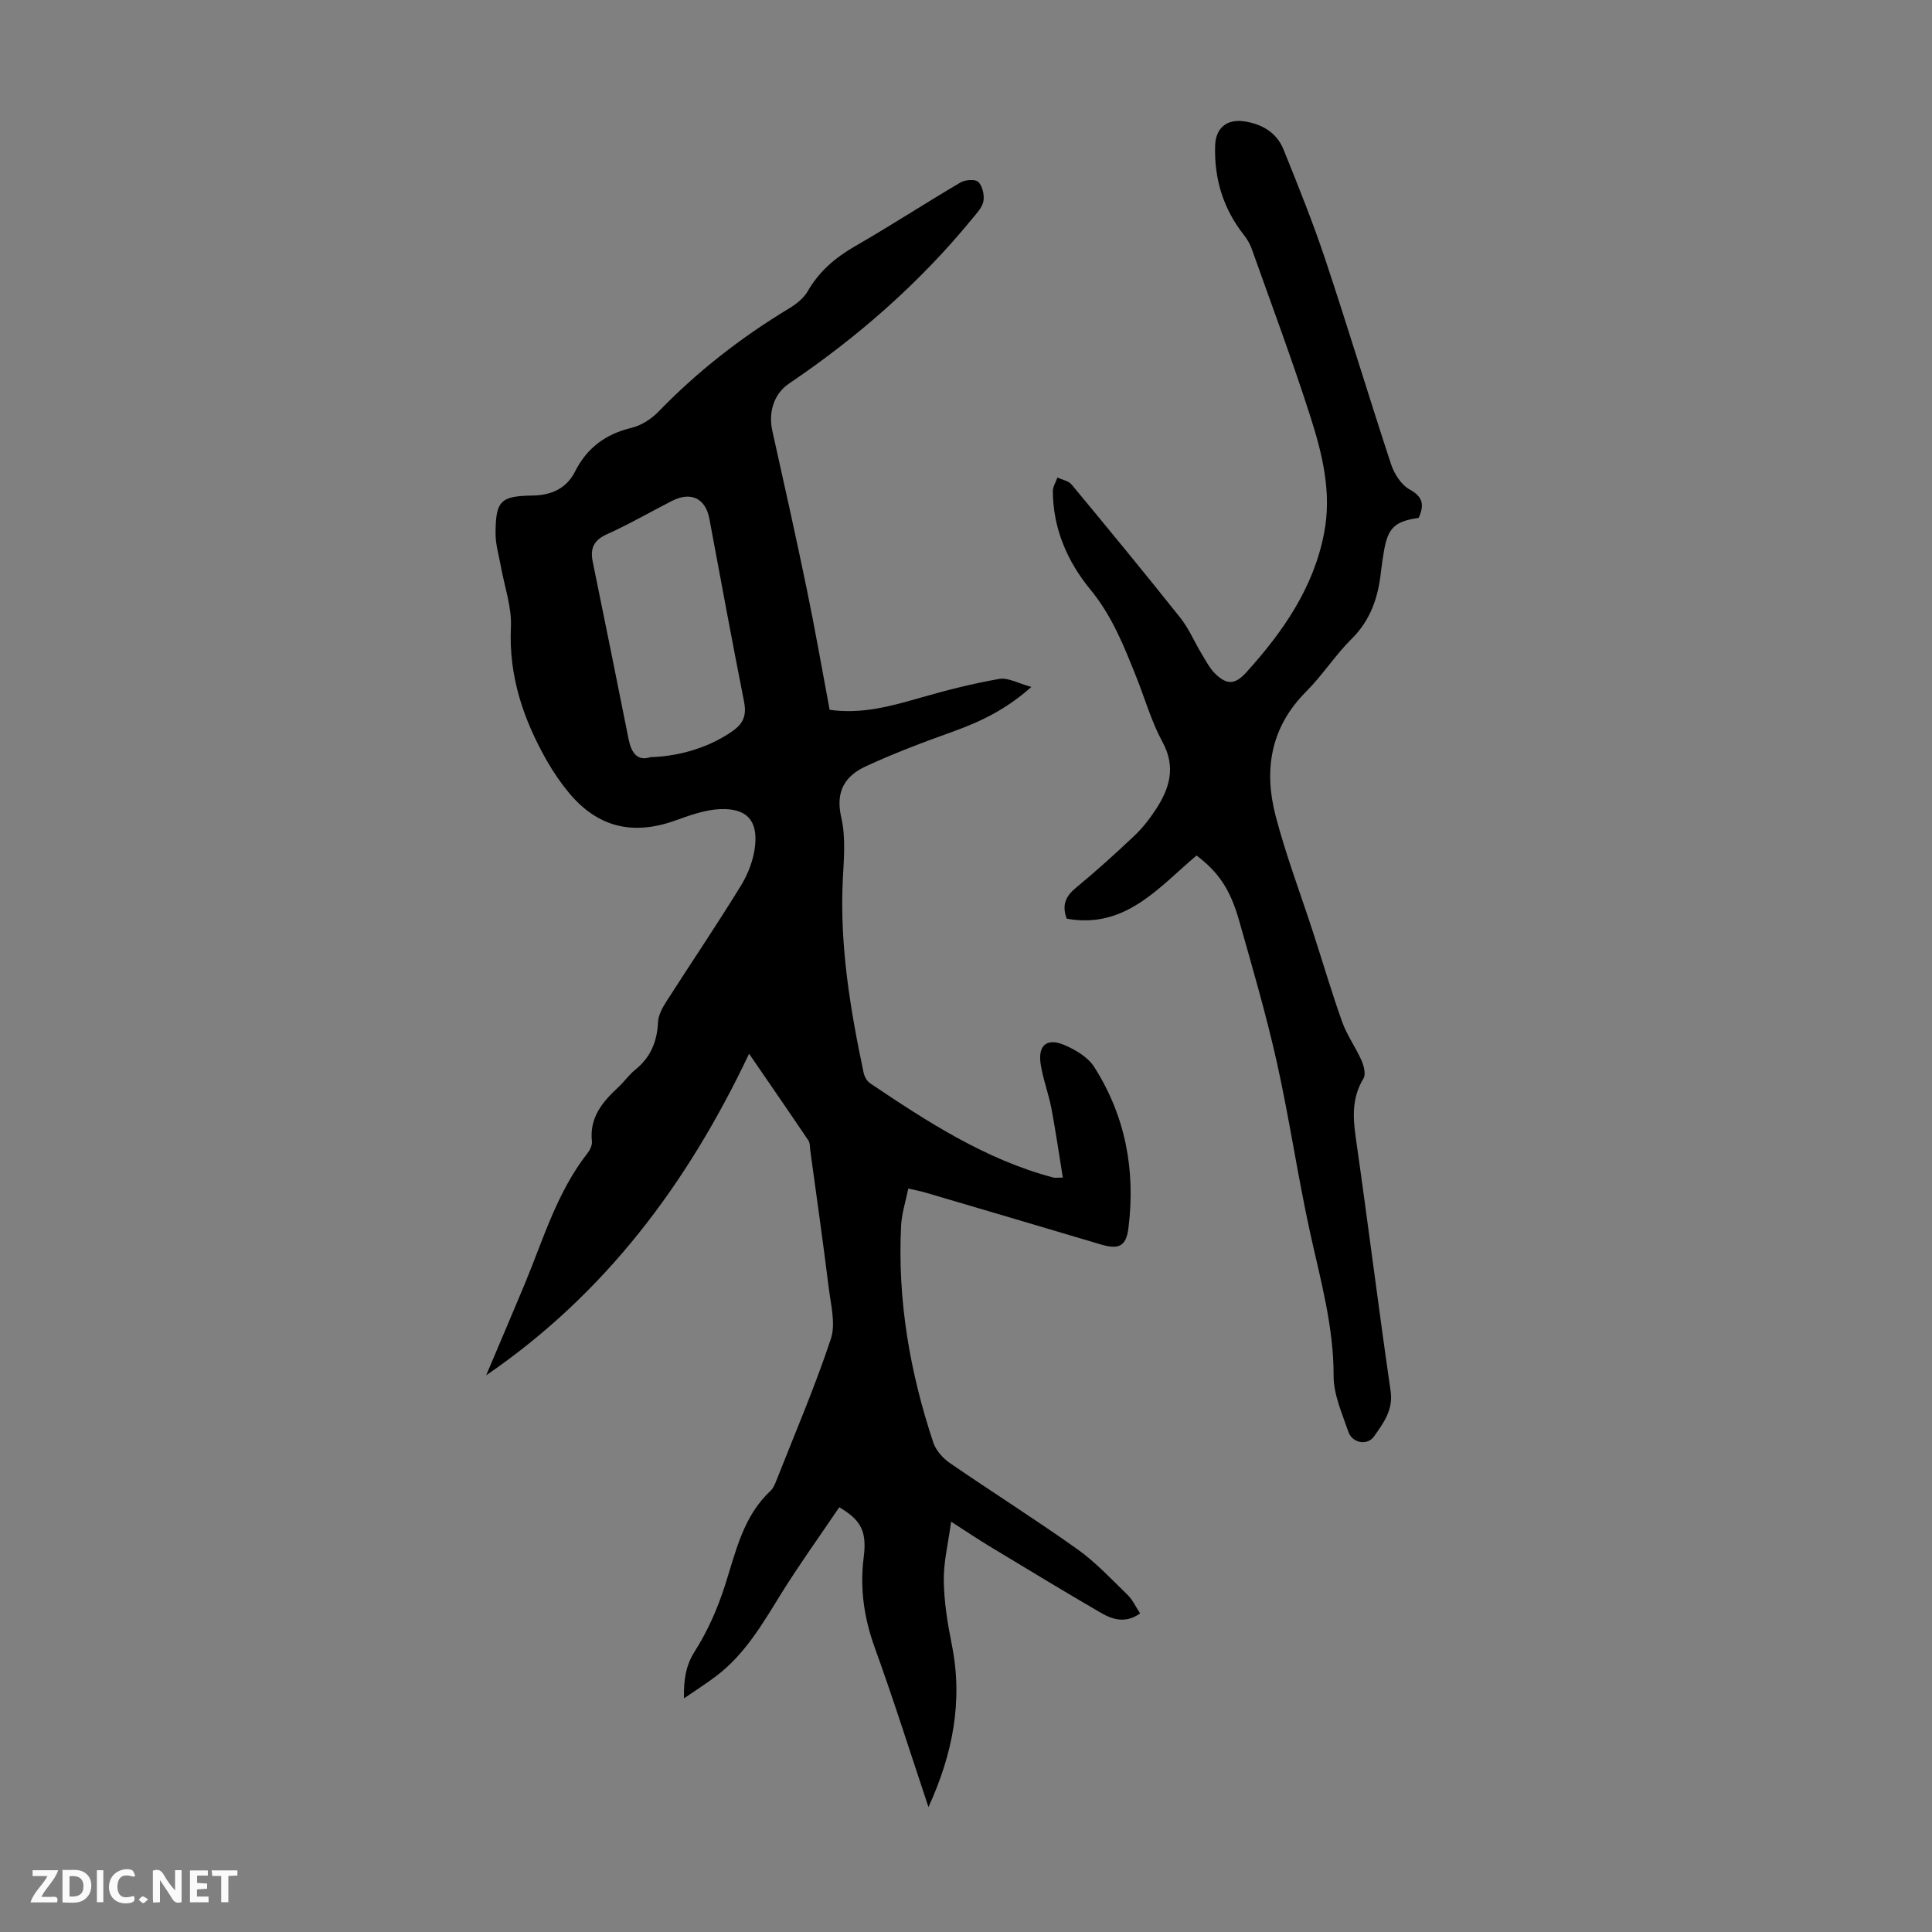
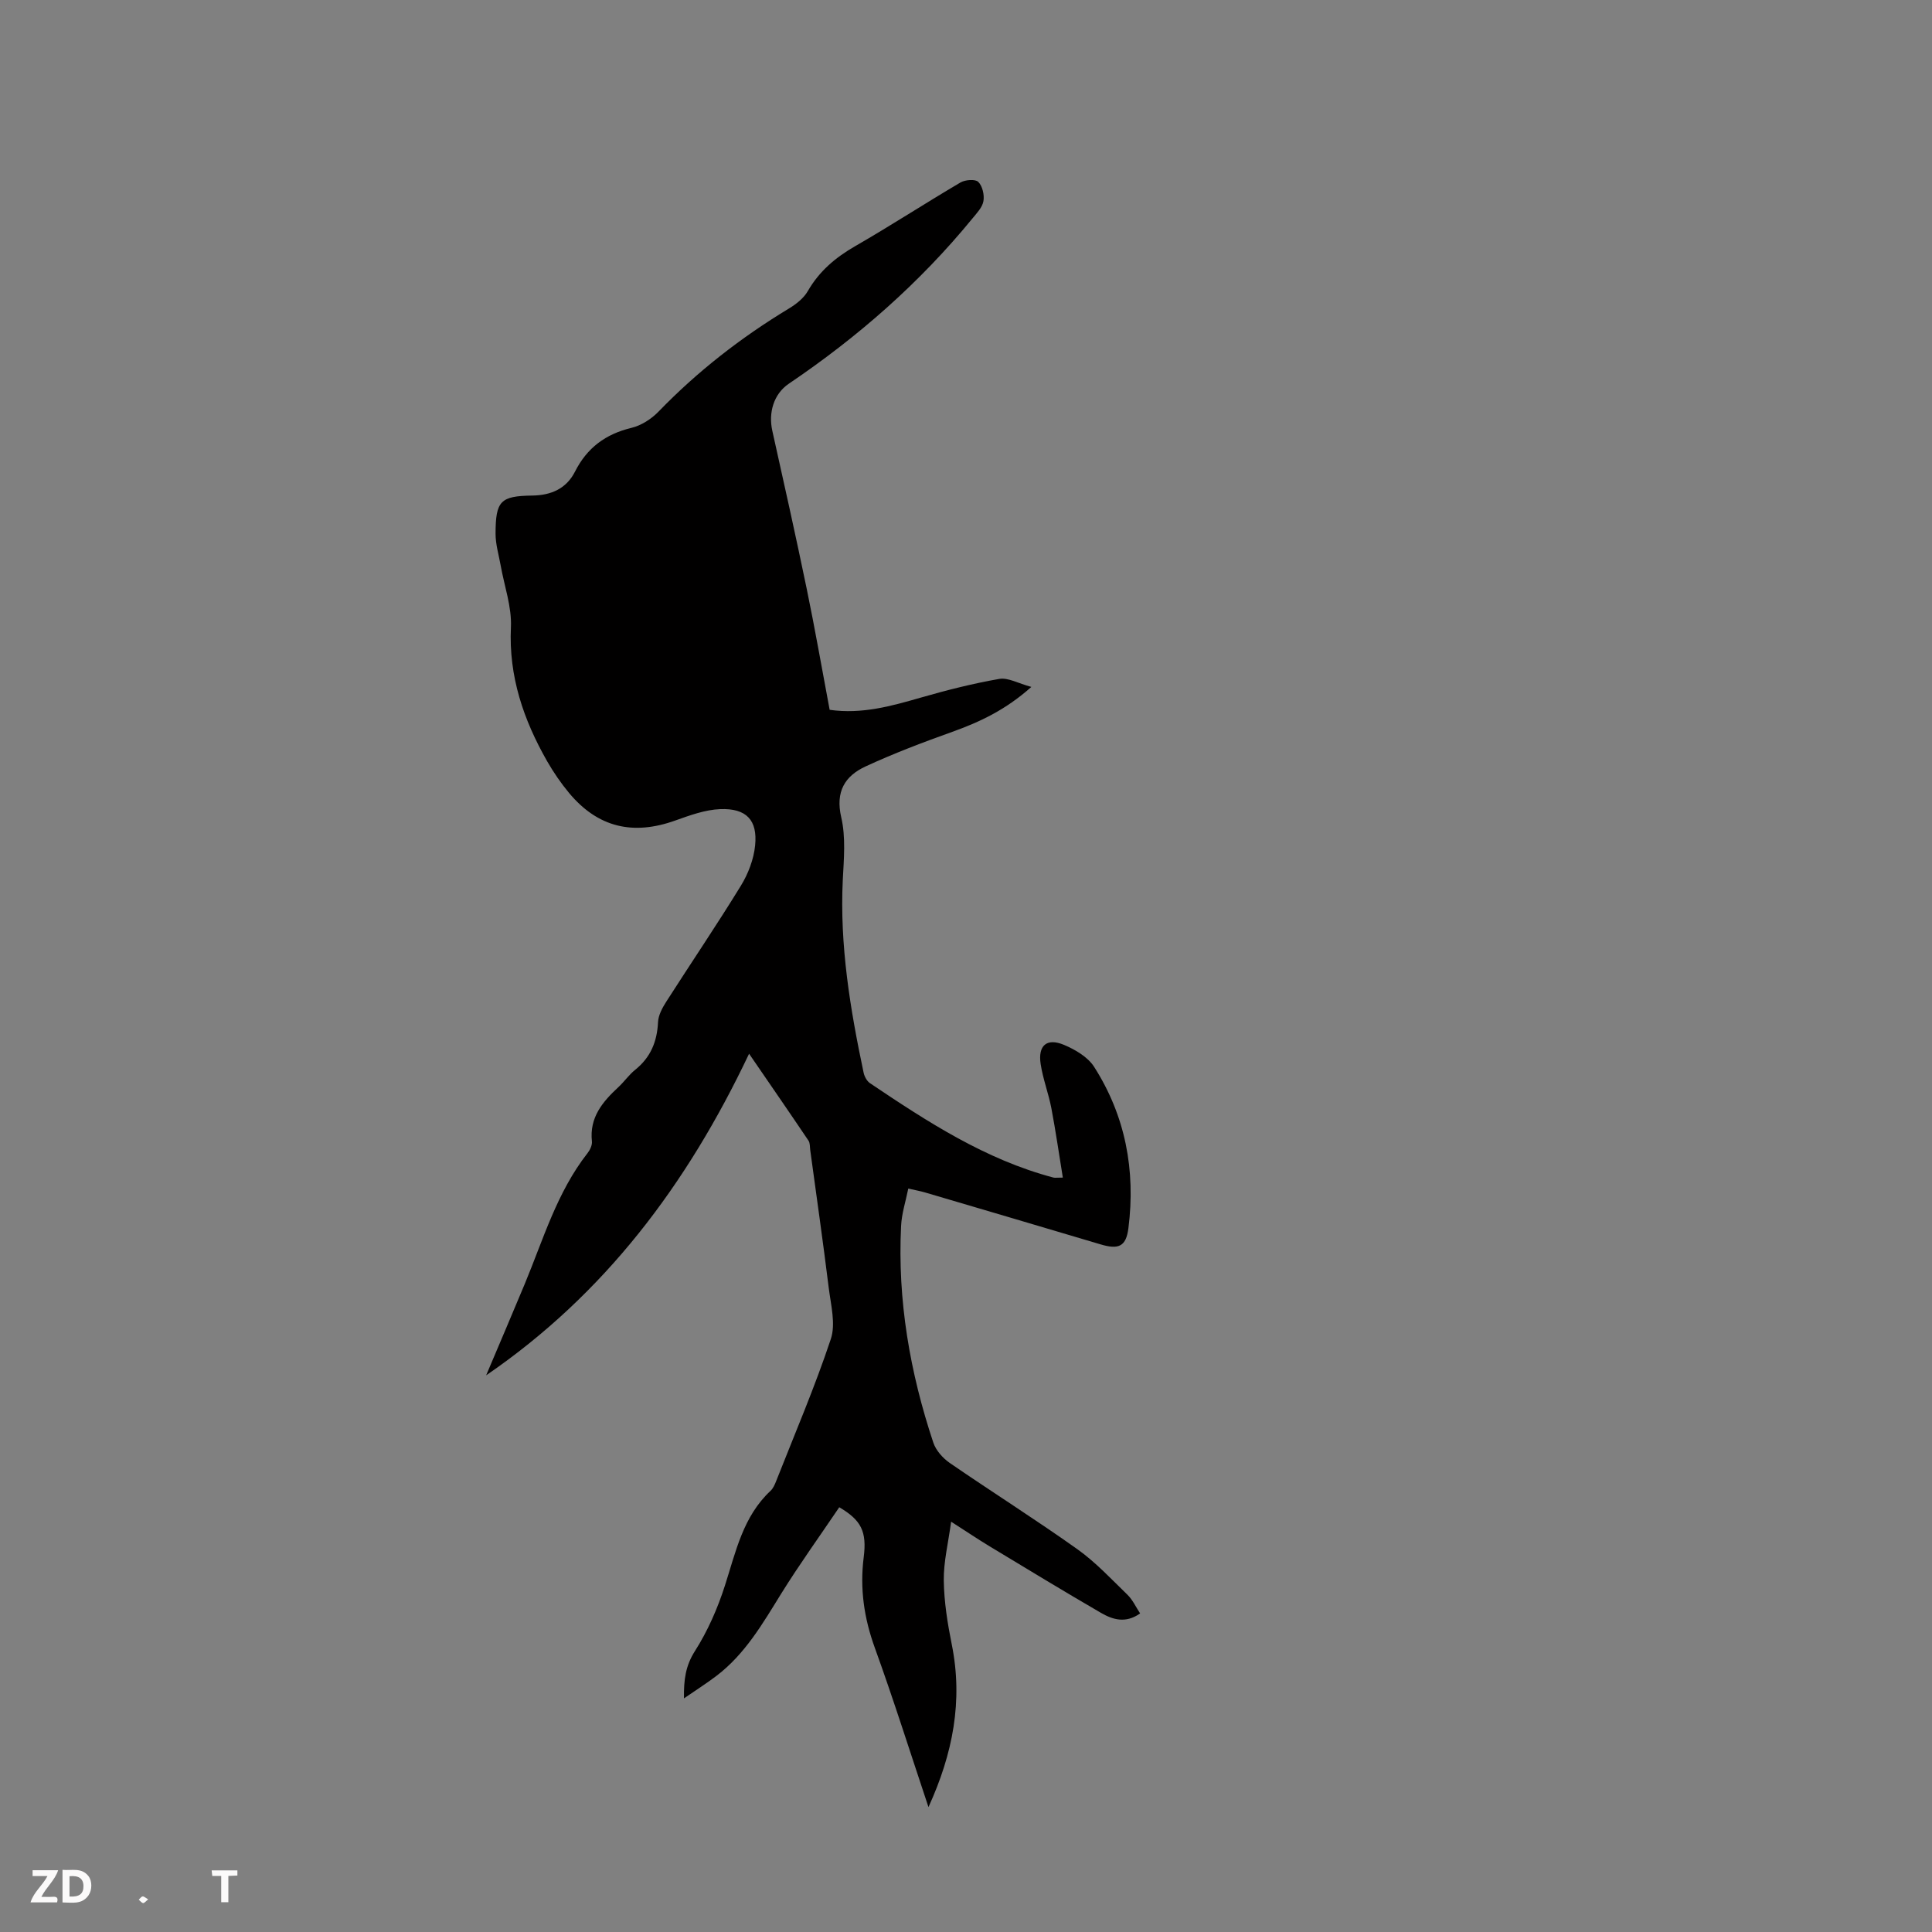
<svg xmlns="http://www.w3.org/2000/svg" enable-background="new 0 0 400 400" viewBox="0 0 400 400">
  <rect x="0" y="0" width="400" height="400" fill="#808080" stroke="none" />
  <g fill="#fbfafa">
-     <path d="m37.59 393.81c-.92.31-1.52.05-2-.78-.7-1.2-1.52-2.34-2.47-3.78v4.59c-.55.03-.95.05-1.41.07-.03-.37-.06-.64-.06-.91 0-1.91 0-3.81 0-5.7 1.13-.41 1.77-.03 2.29.91.62 1.11 1.38 2.14 2.31 3.19v-4.2h1.35v6.61z" />
    <path d="m12.94 393.88v-6.75c1.9.19 3.93-.54 5.37 1.29.8 1.01.78 2.88.03 3.97-1.37 1.97-3.4 1.51-5.4 1.49m1.45-1.22c2.04.12 2.92-.58 2.89-2.21-.03-1.51-.98-2.19-2.89-2z" />
    <path d="m11.81 393.87h-5.49c.68-2.18 2.47-3.48 3.51-5.45h-3.08v-1.21h5.29c-.71 2.13-2.44 3.48-3.47 5.51.86 0 1.63.04 2.39-.01.79-.05 1.14.21.85 1.16" />
-     <path d="m39.33 393.86v-6.61h3.7v1.07h-2.22v1.52c.68.04 1.34.09 2.07.13v1.07c-.72.05-1.38.09-2.1.14v1.48h2.4v1.19h-3.85z" />
-     <path d="m27.71 388.56c-1.15-.3-2.46-.61-3.1.64-.37.73-.41 1.93-.06 2.67.63 1.35 1.99.93 3.17.68.35.94-.01 1.32-.93 1.46-1.62.25-3.05-.27-3.76-1.48-.73-1.24-.6-3.03.31-4.17.88-1.11 2.71-1.7 4-1.16.32.13.44.74.65 1.12-.1.08-.19.16-.28.24" />
    <path d="m49.15 387.24v1.07c-.59.02-1.17.05-1.87.08v5.44h-1.48v-5.44h-1.85c-.05-.4-.08-.73-.13-1.15z" />
-     <path d="m20.06 387.21h1.33v6.62h-1.33z" />
    <path d="m30.68 393.25c-.49.38-.8.79-1.05.76-.32-.05-.6-.45-.9-.7.26-.24.51-.64.8-.67.29-.04.62.3 1.15.61" />
  </g>
-   <path d="m155.09 218.16c-12.89 27.19-29.94 49.8-54.44 66.59 2.73-6.45 5.39-12.67 7.99-18.91 3.85-9.26 6.67-19.01 13-27.09.52-.66.99-1.66.91-2.44-.54-4.94 2.19-8.18 5.47-11.22 1.23-1.14 2.2-2.57 3.5-3.61 3.19-2.56 4.53-5.84 4.72-9.87.07-1.45.9-2.97 1.72-4.25 5.12-8.01 10.46-15.88 15.43-23.98 1.52-2.47 2.66-5.47 2.95-8.34.53-5.26-1.82-7.72-7.21-7.52-3.13.12-6.29 1.28-9.3 2.35-8.79 3.16-16.05 1.43-21.98-5.66-1.71-2.05-3.24-4.29-4.57-6.6-4.89-8.58-7.98-17.57-7.5-27.74.2-4.22-1.37-8.53-2.12-12.79-.39-2.19-1.06-4.38-1.06-6.57.01-6.81 1.01-7.82 7.6-7.91 3.92-.05 7.07-1.44 8.85-4.96 2.5-4.94 6.33-7.77 11.7-9.06 2.03-.49 4.12-1.84 5.6-3.37 8.07-8.34 17.11-15.37 27.03-21.36 1.48-.9 3.02-2.11 3.86-3.57 2.37-4.12 5.71-6.95 9.79-9.3 7.36-4.24 14.49-8.88 21.81-13.19.99-.58 3.07-.75 3.7-.13.87.85 1.29 2.7 1.07 3.98-.22 1.29-1.37 2.48-2.28 3.59-10.92 13.35-23.74 24.56-38.01 34.21-3.16 2.14-4.25 6.03-3.42 9.75 2.43 10.89 4.86 21.78 7.12 32.71 1.72 8.31 3.17 16.67 4.75 25.06 6.7.95 12.8-.78 18.95-2.55 5.32-1.53 10.72-2.9 16.18-3.85 1.81-.31 3.89.92 6.63 1.66-5.33 4.76-10.68 7.26-16.37 9.3-6.07 2.17-12.11 4.46-17.95 7.16-4.28 1.98-6.28 5.21-5.04 10.54.96 4.12.54 8.63.32 12.95-.66 13.54 1.53 26.75 4.31 39.91.17.8.68 1.75 1.32 2.18 11.89 8 23.89 15.81 37.97 19.54.31.08.66.01 1.96.01-.8-4.89-1.48-9.66-2.38-14.39-.59-3.06-1.74-6.03-2.21-9.1-.6-3.87 1.26-5.49 4.83-3.99 2.33.98 4.93 2.51 6.23 4.54 6.5 10.17 8.61 21.45 7.11 33.38-.48 3.83-2.01 4.51-5.78 3.38-12.1-3.61-24.21-7.17-36.31-10.74-.96-.28-1.94-.46-3.49-.81-.53 2.64-1.37 5.18-1.49 7.75-.76 15.38 1.83 30.3 6.67 44.84.54 1.62 1.97 3.23 3.42 4.23 8.75 6.02 17.75 11.69 26.4 17.84 3.79 2.7 7.03 6.19 10.39 9.45 1.07 1.04 1.72 2.51 2.61 3.85-3.03 2.15-5.73 1.27-8.15-.14-7.73-4.49-15.36-9.13-23.01-13.75-2.38-1.44-4.69-3-7.97-5.1-.6 4.46-1.57 8.32-1.52 12.17.06 4.44.78 8.91 1.66 13.28 2.34 11.64.23 22.57-4.83 33.64-3.78-11.31-7.22-22.24-11.12-33.01-2.22-6.14-3.11-12.22-2.29-18.71.69-5.39-.56-7.71-5.06-10.36-3.99 5.91-8.21 11.76-12.01 17.87-3.84 6.2-7.46 12.5-13.39 17.02-2.02 1.54-4.18 2.91-6.75 4.68-.06-3.88.33-6.75 2.27-9.8 2.65-4.16 4.7-8.84 6.21-13.56 2.26-7.02 3.74-14.29 9.45-19.62.54-.51.88-1.3 1.16-2.02 3.85-9.77 8-19.44 11.31-29.39 1.04-3.12.02-7.03-.42-10.53-1.18-9.54-2.54-19.06-3.84-28.59-.09-.66-.02-1.45-.36-1.96-3.85-5.72-7.77-11.39-12.3-18zm-20.42-61.4c6.59-.19 12.72-2.33 17.15-5.51 2.2-1.58 2.75-3.32 2.23-5.98-2.5-12.6-4.82-25.23-7.18-37.86-.79-4.22-3.8-5.72-7.75-3.7-4.48 2.28-8.84 4.82-13.42 6.88-2.77 1.24-3.55 2.92-2.98 5.72 2.52 12.25 4.97 24.5 7.43 36.76.57 2.79 1.81 4.58 4.52 3.69z" fill="#010000" />
-   <path d="m293.71 107.23c-4.95.69-6.37 2.07-7.19 6.94-.24 1.43-.46 2.87-.62 4.32-.58 5.23-2.14 9.9-6.06 13.78-3.4 3.37-6.03 7.53-9.42 10.92-7.38 7.38-8.8 16.23-6.31 25.75 2.14 8.19 5.17 16.14 7.79 24.21 2 6.16 3.82 12.38 6 18.47.99 2.76 2.79 5.22 3.98 7.92.49 1.12.94 2.87.42 3.73-2.38 3.91-2.23 7.91-1.61 12.22 2.5 17.49 4.69 35.02 7.22 52.51.57 3.96-1.5 6.64-3.43 9.39-1.38 1.97-4.51 1.4-5.31-.95-1.29-3.78-3.07-7.71-3.06-11.56.03-10.23-2.71-19.87-4.87-29.69-2.56-11.67-4.27-23.53-6.87-35.19-2.21-9.91-5.07-19.68-7.84-29.46-1.85-6.52-4.34-10.03-8.8-13.42-7.86 6.65-14.8 15.28-26.88 13.08-1.07-2.93-.14-4.7 1.93-6.41 4.14-3.42 8.13-7.02 12.03-10.71 1.69-1.6 3.17-3.48 4.45-5.43 2.87-4.38 4.28-8.79 1.42-14.03-2.28-4.19-3.6-8.89-5.38-13.35-2.56-6.41-5.02-12.72-9.58-18.25-4.7-5.71-7.71-12.59-7.74-20.32 0-.94.62-1.88.95-2.83.99.47 2.3.68 2.93 1.44 7.57 9.13 15.11 18.29 22.49 27.57 1.79 2.25 2.93 5 4.43 7.48.86 1.42 1.65 2.97 2.81 4.12 2.45 2.4 4.16 2.25 6.43-.26 7.59-8.4 13.94-17.47 16.13-28.89 1.63-8.46-.42-16.53-2.95-24.39-3.72-11.58-7.98-22.99-12.06-34.46-.37-1.03-.96-2.02-1.64-2.88-4.26-5.42-6.13-11.59-5.92-18.44.11-3.63 2.37-5.58 6.06-5.03 3.65.55 6.68 2.32 8.09 5.8 3.05 7.54 6.09 15.1 8.66 22.8 4.7 14.09 8.98 28.32 13.63 42.43.65 1.96 2.09 4.21 3.8 5.16 2.77 1.52 3.13 3.17 1.89 5.91z" fill="#010000" />
+   <path d="m155.09 218.16c-12.89 27.19-29.94 49.8-54.44 66.59 2.73-6.45 5.39-12.67 7.99-18.91 3.85-9.26 6.67-19.01 13-27.09.52-.66.99-1.66.91-2.44-.54-4.94 2.19-8.18 5.47-11.22 1.23-1.14 2.2-2.57 3.5-3.61 3.19-2.56 4.53-5.84 4.72-9.87.07-1.45.9-2.97 1.72-4.25 5.12-8.01 10.46-15.88 15.43-23.98 1.52-2.47 2.66-5.47 2.95-8.34.53-5.26-1.82-7.72-7.21-7.52-3.13.12-6.29 1.28-9.3 2.35-8.79 3.16-16.05 1.43-21.98-5.66-1.71-2.05-3.24-4.29-4.57-6.6-4.89-8.58-7.98-17.57-7.5-27.74.2-4.22-1.37-8.53-2.12-12.79-.39-2.19-1.06-4.38-1.06-6.57.01-6.81 1.01-7.82 7.6-7.91 3.92-.05 7.07-1.44 8.85-4.96 2.5-4.94 6.33-7.77 11.7-9.06 2.03-.49 4.12-1.84 5.6-3.37 8.07-8.34 17.11-15.37 27.03-21.36 1.48-.9 3.02-2.11 3.86-3.57 2.37-4.12 5.71-6.95 9.79-9.3 7.36-4.24 14.49-8.88 21.81-13.19.99-.58 3.07-.75 3.7-.13.87.85 1.29 2.7 1.07 3.98-.22 1.29-1.37 2.48-2.28 3.59-10.92 13.35-23.74 24.56-38.01 34.21-3.16 2.14-4.25 6.03-3.42 9.75 2.43 10.89 4.86 21.78 7.12 32.71 1.72 8.31 3.17 16.67 4.75 25.06 6.7.95 12.8-.78 18.95-2.55 5.32-1.53 10.72-2.9 16.18-3.85 1.81-.31 3.89.92 6.63 1.66-5.33 4.76-10.68 7.26-16.37 9.3-6.07 2.17-12.11 4.46-17.95 7.16-4.28 1.98-6.28 5.21-5.04 10.54.96 4.12.54 8.63.32 12.95-.66 13.54 1.53 26.75 4.31 39.91.17.8.68 1.75 1.32 2.18 11.89 8 23.89 15.81 37.97 19.54.31.08.66.01 1.96.01-.8-4.89-1.48-9.66-2.38-14.39-.59-3.06-1.74-6.03-2.21-9.1-.6-3.87 1.26-5.49 4.83-3.99 2.33.98 4.93 2.51 6.23 4.54 6.5 10.17 8.61 21.45 7.11 33.38-.48 3.83-2.01 4.51-5.78 3.38-12.1-3.61-24.21-7.17-36.31-10.74-.96-.28-1.94-.46-3.49-.81-.53 2.64-1.37 5.18-1.49 7.75-.76 15.38 1.83 30.3 6.67 44.84.54 1.62 1.97 3.23 3.42 4.23 8.75 6.02 17.75 11.69 26.4 17.84 3.79 2.7 7.03 6.19 10.39 9.45 1.07 1.04 1.72 2.51 2.61 3.85-3.03 2.15-5.73 1.27-8.15-.14-7.73-4.49-15.36-9.13-23.01-13.75-2.38-1.44-4.69-3-7.97-5.1-.6 4.46-1.57 8.32-1.52 12.17.06 4.44.78 8.91 1.66 13.28 2.34 11.64.23 22.57-4.83 33.64-3.78-11.31-7.22-22.24-11.12-33.01-2.22-6.14-3.11-12.22-2.29-18.71.69-5.39-.56-7.71-5.06-10.36-3.99 5.91-8.21 11.76-12.01 17.87-3.84 6.2-7.46 12.5-13.39 17.02-2.02 1.54-4.18 2.91-6.75 4.68-.06-3.88.33-6.75 2.27-9.8 2.65-4.16 4.7-8.84 6.21-13.56 2.26-7.02 3.74-14.29 9.45-19.62.54-.51.88-1.3 1.16-2.02 3.85-9.77 8-19.44 11.31-29.39 1.04-3.12.02-7.03-.42-10.53-1.18-9.54-2.54-19.06-3.84-28.59-.09-.66-.02-1.45-.36-1.96-3.85-5.72-7.77-11.39-12.3-18zm-20.42-61.4z" fill="#010000" />
</svg>